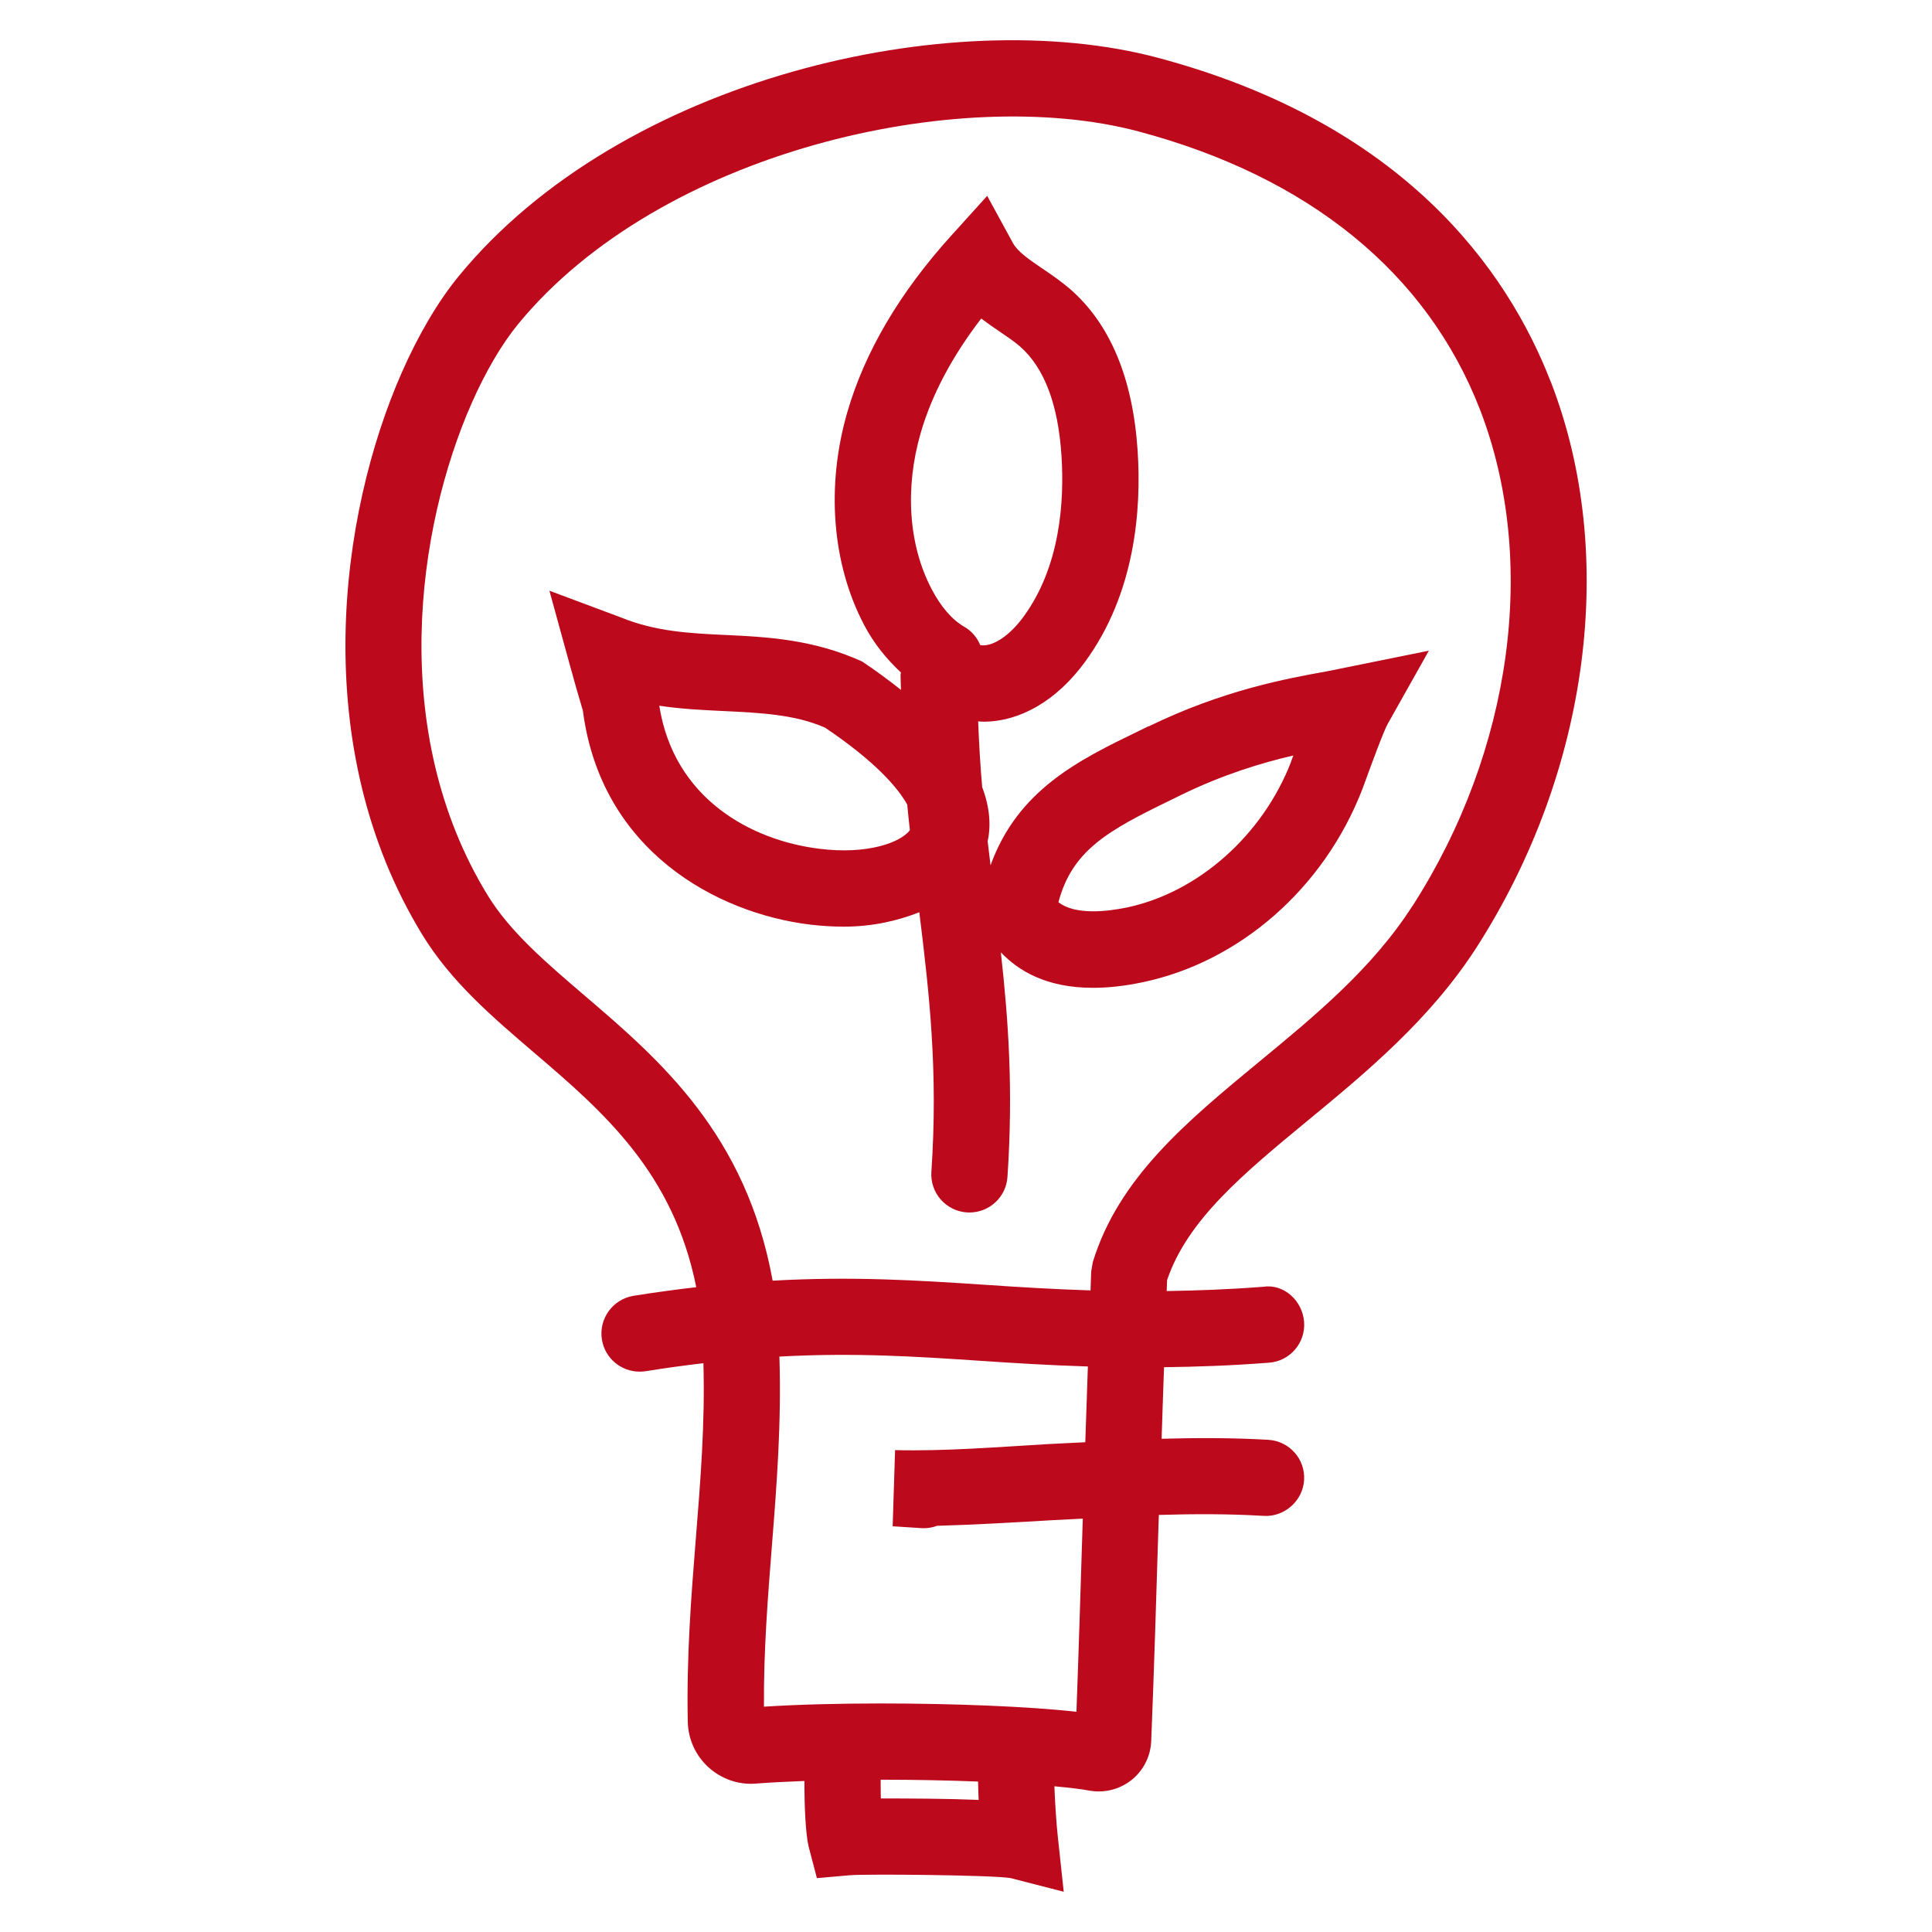
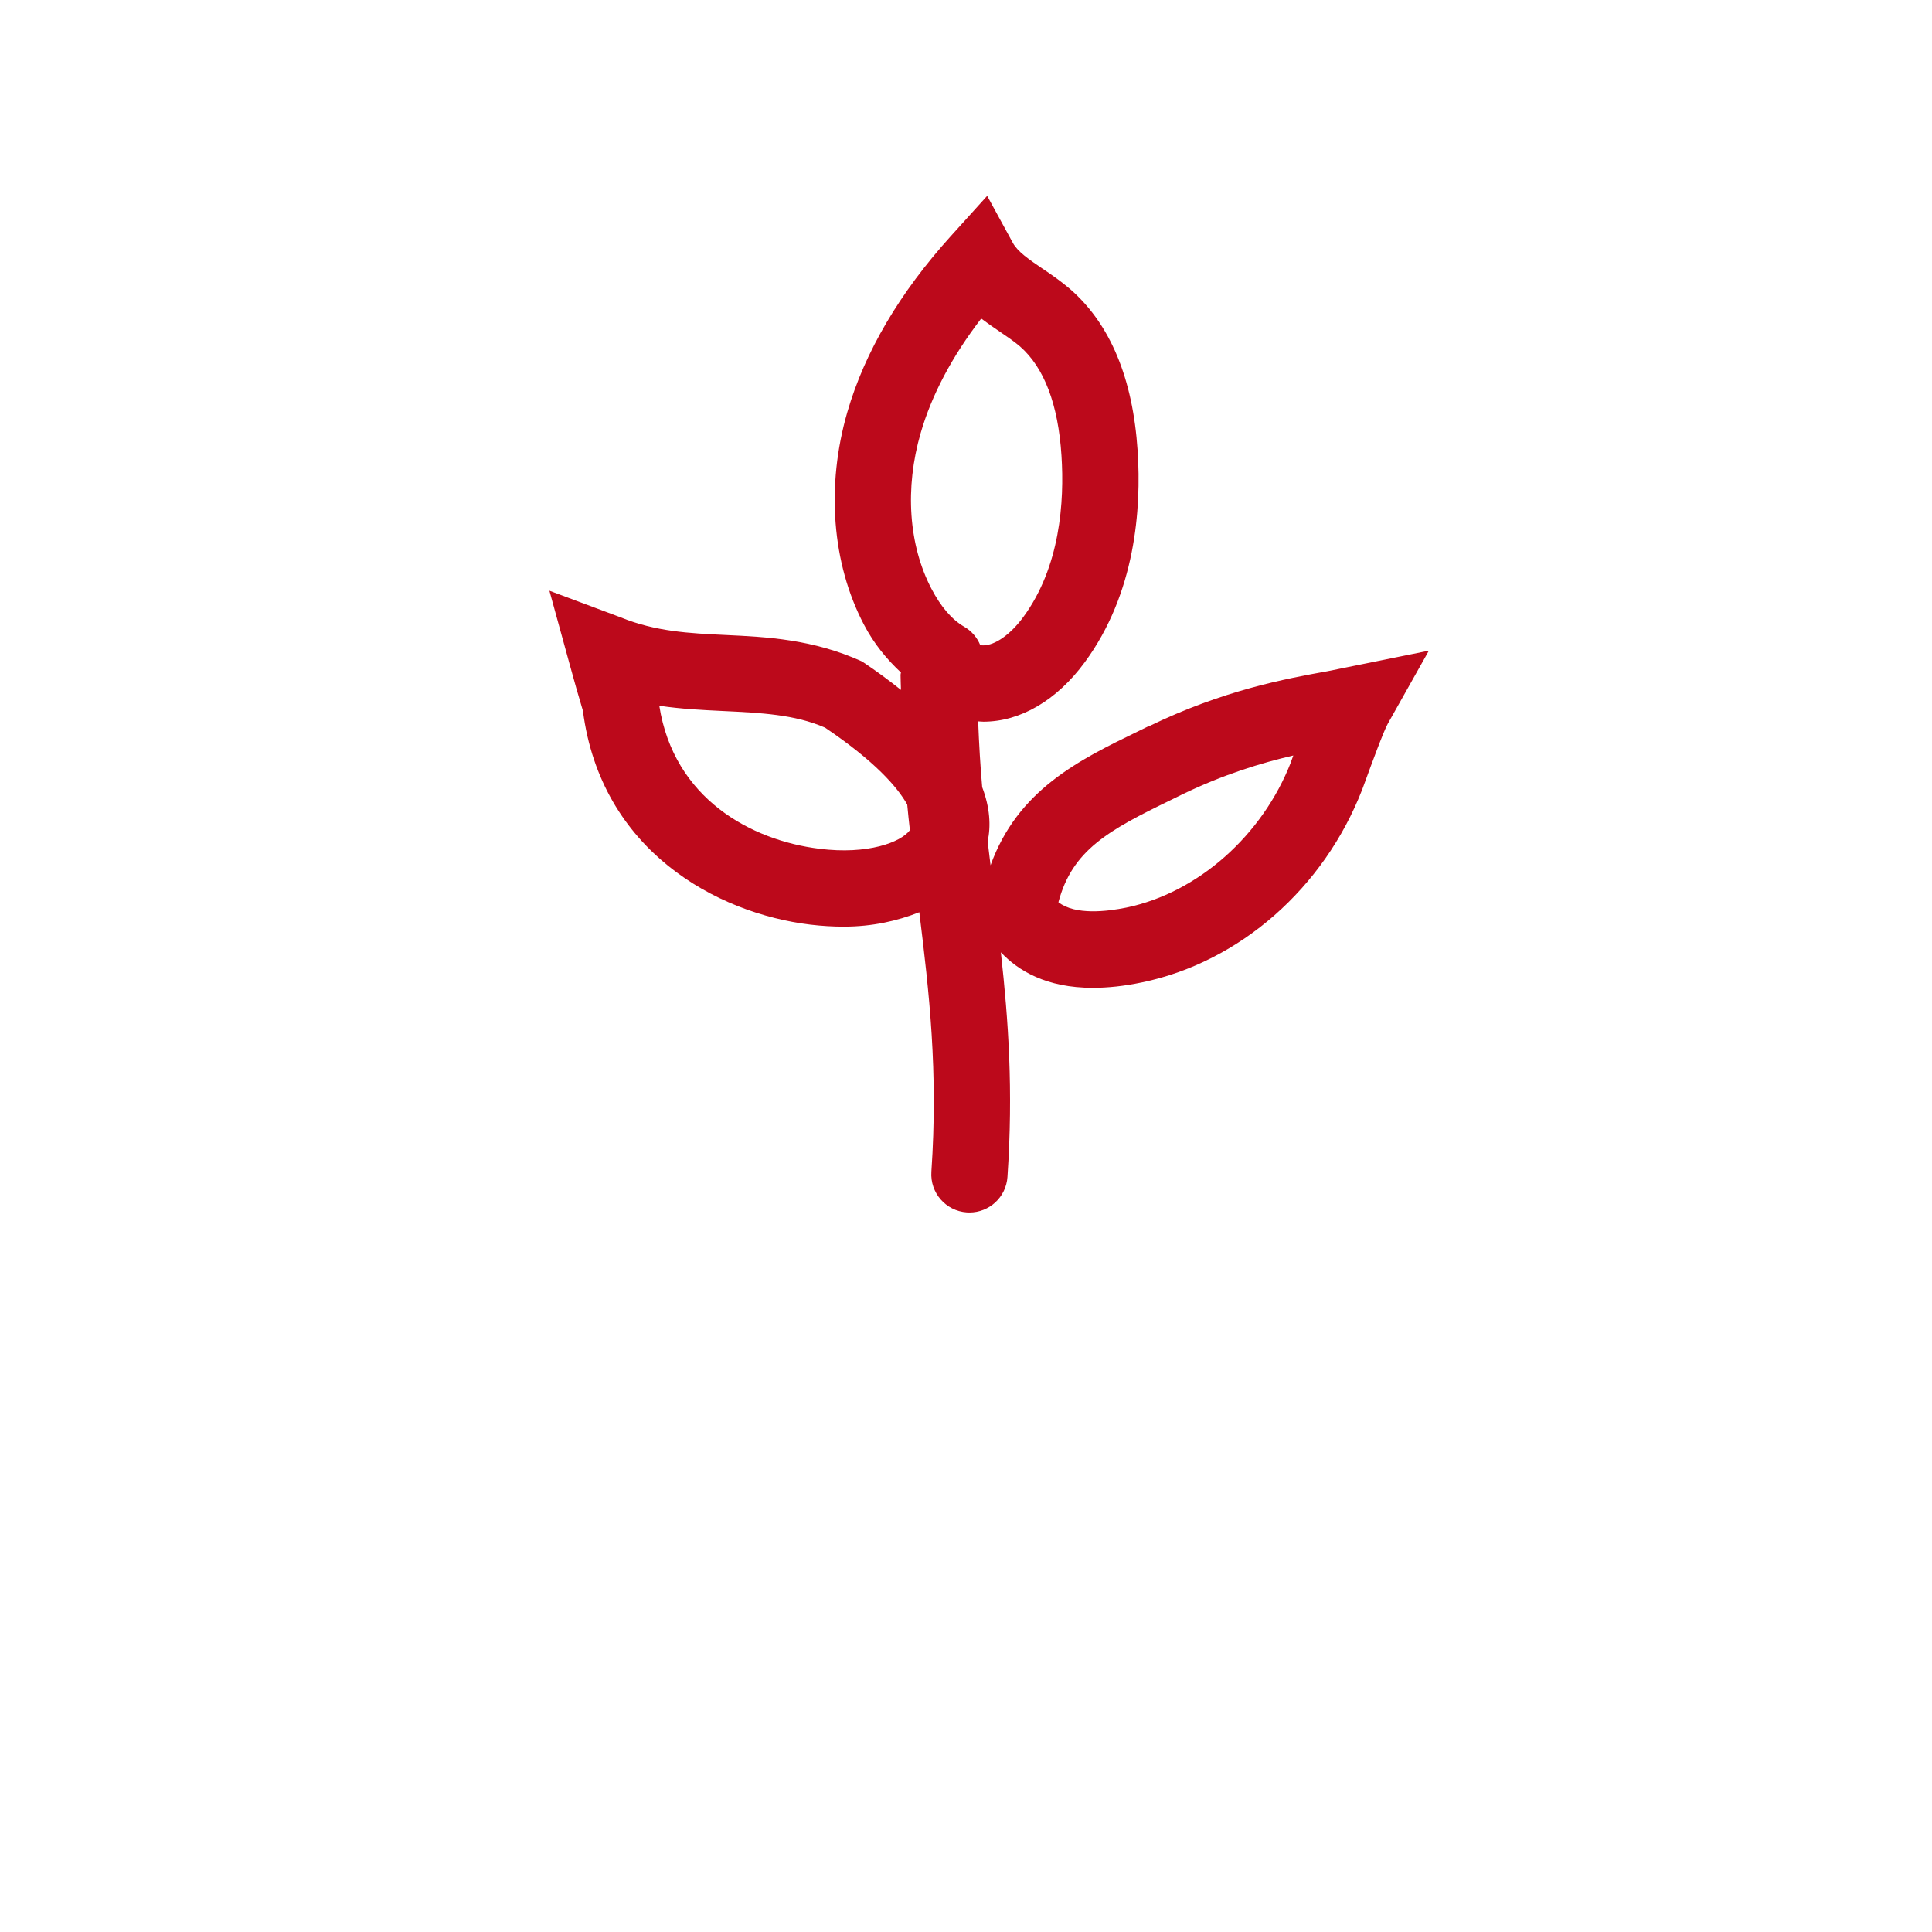
<svg xmlns="http://www.w3.org/2000/svg" id="uuid-8c7a0471-fe45-4e11-80ee-cde555c17549" viewBox="0 0 24 24">
  <defs>
    <style>.uuid-6900e970-e32e-4cf4-97f7-117eabaddd4b{fill:#bc091b;stroke-width:0px;}</style>
  </defs>
-   <path class="uuid-6900e970-e32e-4cf4-97f7-117eabaddd4b" d="m19.264,4.743c-.538-1.387-1.822-3.211-4.883-4.026C11.819.035,7.721.964,5.698,3.431c-.256.312-.501.728-.708,1.199-.774,1.759-1.172,4.643.255,6.98.358.585.866,1.019,1.403,1.478.849.725,1.718,1.481,2.001,2.902-.248.029-.504.063-.779.107-.258.042-.434.285-.393.543.037.233.239.399.467.399.025,0,.05-.002.075-.005.253-.041.49-.073.719-.1.021.743-.035,1.445-.094,2.178-.058.724-.117,1.473-.1,2.28.005.213.098.417.256.561.16.145.371.222.593.203.183-.014.387-.024.6-.032-.001.314.015.657.051.811l.104.396.407-.036c.221-.018,1.784-.002,1.997.035l.662.17-.073-.68c-.018-.163-.035-.422-.043-.63.173.016.328.033.43.053.04.007.08.011.121.011.147,0,.29-.049.406-.141.149-.118.239-.296.246-.487.036-.892.063-1.798.091-2.705.001-.034.002-.068.004-.102.436-.013.873-.014,1.303.012.253.015.485-.183.501-.445.016-.261-.183-.484-.444-.5-.443-.026-.886-.025-1.326-.013.009-.297.02-.593.03-.889.401-.005.824-.019,1.304-.056.261-.019.456-.247.436-.508s-.251-.475-.508-.435c-.439.034-.829.047-1.199.053.002-.045.003-.091.005-.136.254-.75.949-1.323,1.751-1.985.711-.586,1.517-1.251,2.094-2.149,1.402-2.185,1.756-4.876.922-7.024Zm-7.107,17.616c-.387-.016-.861-.018-1.215-.018-.002-.077-.002-.155-.002-.233.414,0,.828.008,1.21.023.002.075.003.15.007.227Zm1.212-1.095c-.588-.066-1.528-.103-2.429-.103-.522,0-1.031.013-1.45.04-.005-.698.049-1.366.1-2.014.059-.743.118-1.507.092-2.335.932-.051,1.698-.001,2.489.052.428.029.871.056,1.343.071-.011.314-.022.626-.032.941-.153.009-.31.014-.461.023-.634.037-1.28.09-1.902.075l-.03.946.355.023c.01.001.02.001.03.001.058,0,.114-.01.166-.03.48-.013.959-.042,1.439-.07.123-.007.248-.012.372-.019-0.0.008-.001.016-.001.025-.025.795-.049,1.589-.078,2.374Zm4.176-10.009c-.496.774-1.209,1.362-1.899,1.931-.9.743-1.75,1.444-2.071,2.493l-.02.118c-.003.076-.005.156-.008.233-.461-.015-.893-.041-1.312-.07-.834-.055-1.642-.107-2.637-.051-.33-1.815-1.39-2.734-2.334-3.54-.478-.409-.93-.794-1.209-1.252-1.237-2.026-.879-4.555-.197-6.106.174-.394.373-.733.575-.981,1.764-2.152,5.478-2.99,7.707-2.398,2.118.563,3.586,1.758,4.244,3.454.725,1.871.405,4.234-.837,6.168Z" />
  <path class="uuid-6900e970-e32e-4cf4-97f7-117eabaddd4b" d="m14.266,9.022l-.131.064c-.737.357-1.493.729-1.83,1.663-.012-.099-.024-.197-.036-.297.041-.19.03-.416-.068-.674-.023-.261-.039-.534-.05-.817.021.001.043.004.065.004.458,0,.911-.264,1.259-.738.629-.855.705-1.901.657-2.628-.059-.9-.341-1.576-.841-2.01-.106-.091-.223-.173-.341-.252-.165-.112-.307-.209-.367-.318l-.32-.586-.448.496c-.64.707-1.073,1.444-1.289,2.19-.266.918-.191,1.879.204,2.636.128.246.288.436.462.599-.001.01-.005.018-.005.028 0.0.066.004.124.005.188-.145-.115-.301-.232-.483-.353-.61-.277-1.186-.305-1.695-.329-.449-.021-.872-.042-1.306-.22l-.883-.33.256.931c.051.187.104.374.16.56.224,1.735,1.657,2.516,2.825,2.657.142.017.281.025.416.025.354,0,.665-.071.938-.179.124,1.007.235,1.974.15,3.224-.018.261.179.487.44.505.011.001.022.001.033.001.247,0,.455-.191.472-.441.073-1.079.012-1.944-.082-2.791.215.227.563.441,1.143.441.181,0,.384-.02.612-.068,1.213-.252,2.26-1.171,2.735-2.398l.049-.133c.053-.145.214-.587.268-.682l.51-.907-1.259.255c-.516.093-1.296.235-2.225.687Zm-2.829-3.643c.137-.473.389-.95.752-1.422.077.058.154.111.229.162.086.059.174.117.252.184.301.263.475.719.516,1.357.037.57-.015,1.381-.475,2.006-.159.216-.351.351-.497.351-.013,0-.025-.001-.037-.003-.038-.093-.106-.175-.2-.229-.153-.089-.289-.247-.406-.471-.284-.543-.333-1.248-.134-1.935Zm-1.256,5.165c-.853-.104-1.811-.625-1.991-1.777.274.041.535.053.78.065.484.023.903.043,1.279.207.619.417.901.741,1.021.956.01.108.021.213.033.318-.113.151-.524.306-1.122.231Zm5.857-1.08c-.354.914-1.156,1.625-2.044,1.81-.241.049-.636.097-.846-.066.172-.647.617-.892,1.399-1.271l.132-.065c.518-.252.991-.395,1.387-.487l-.029.079Z" />
</svg>